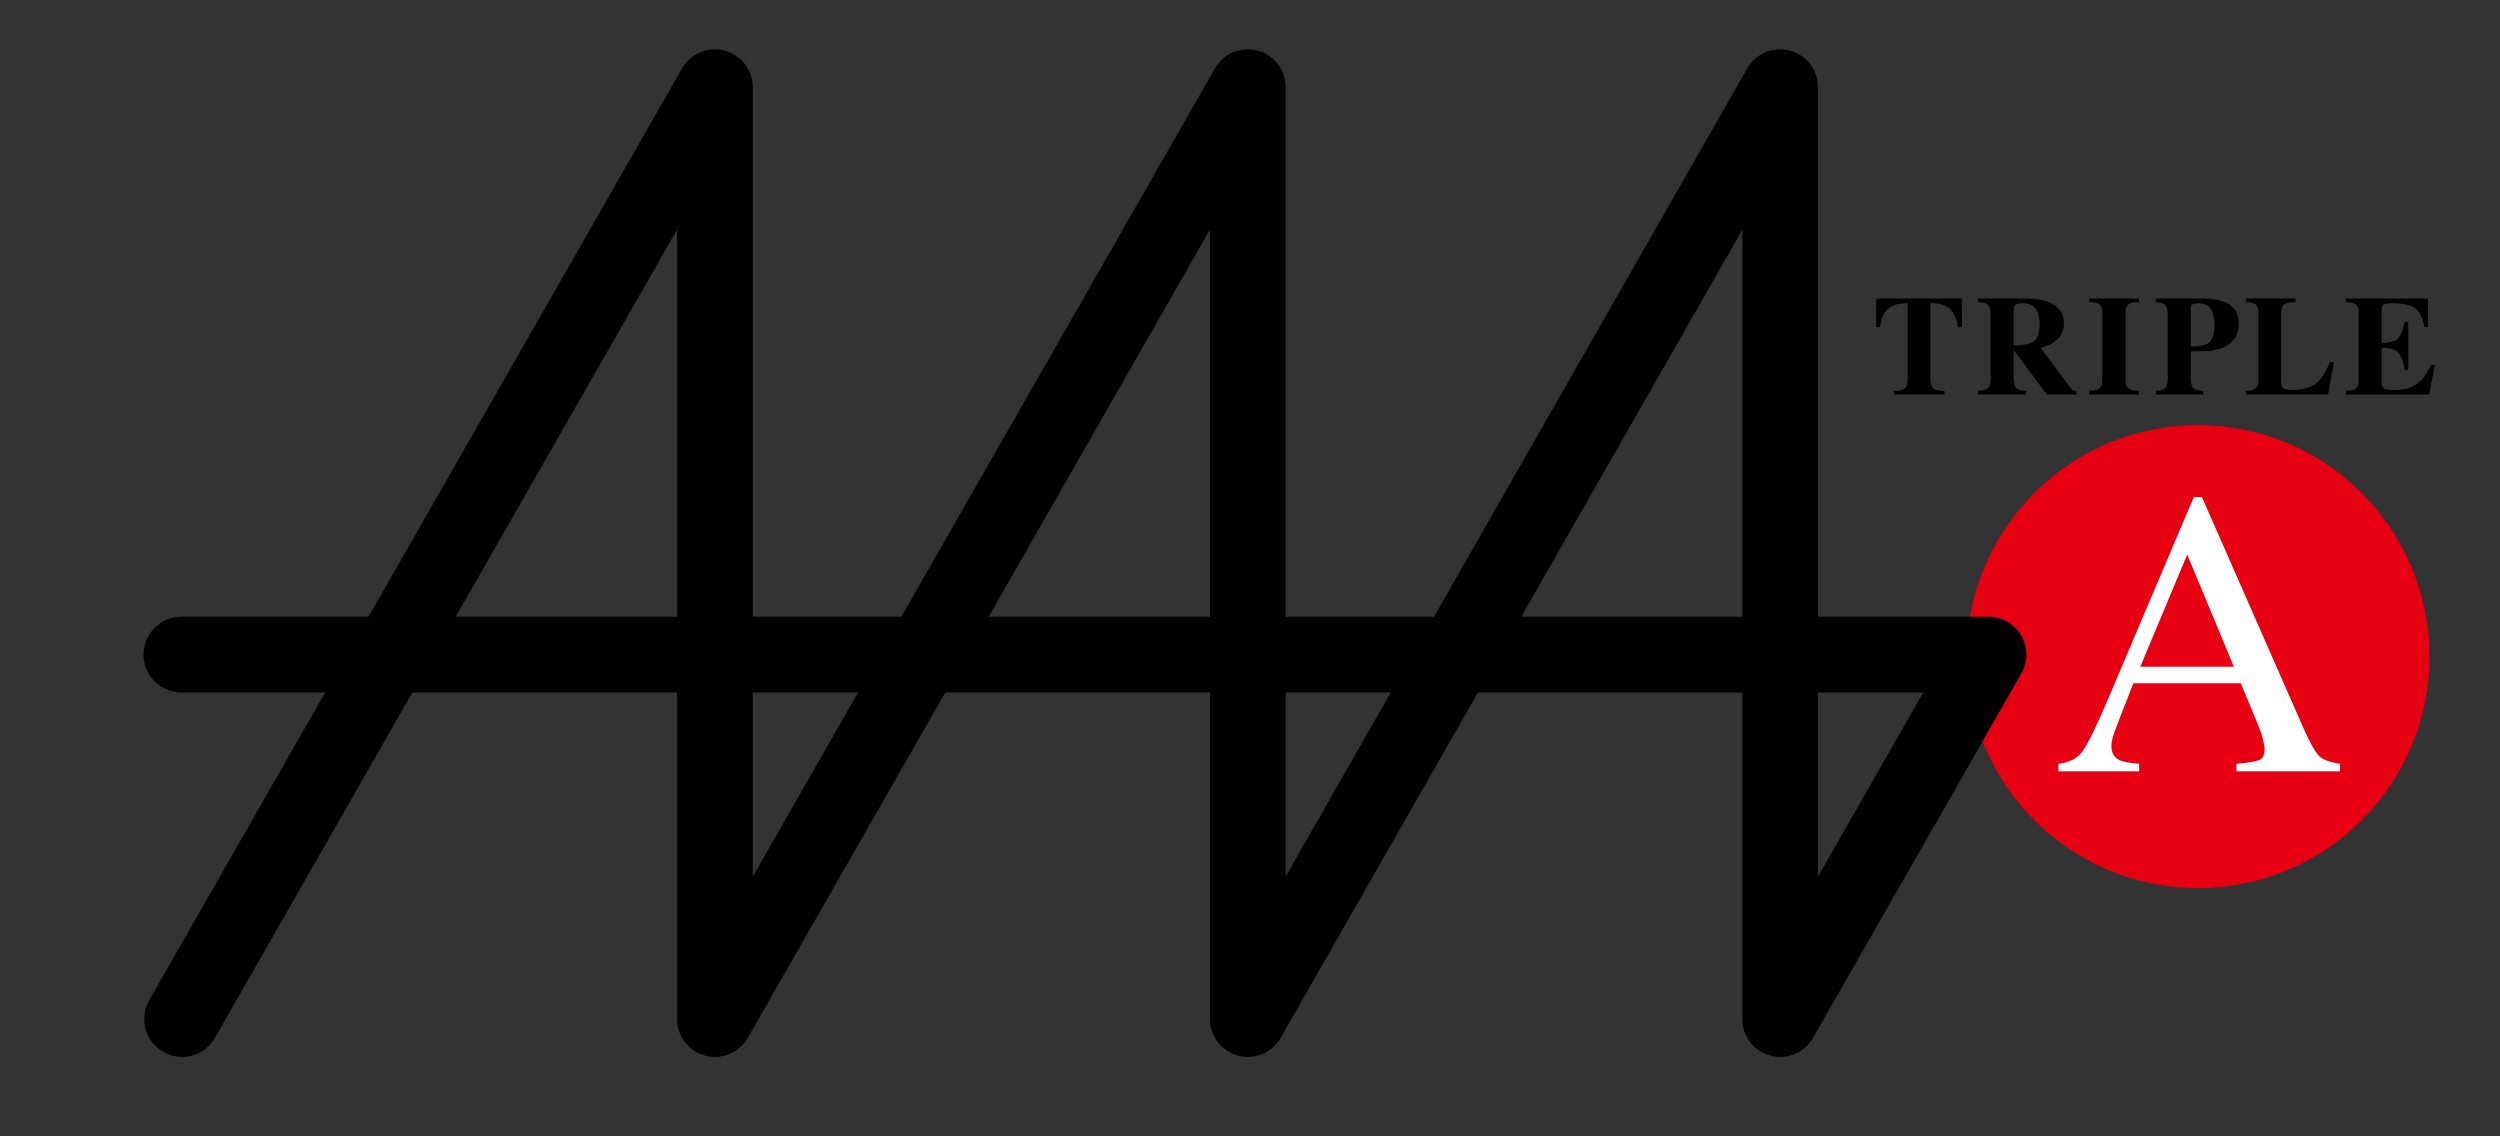
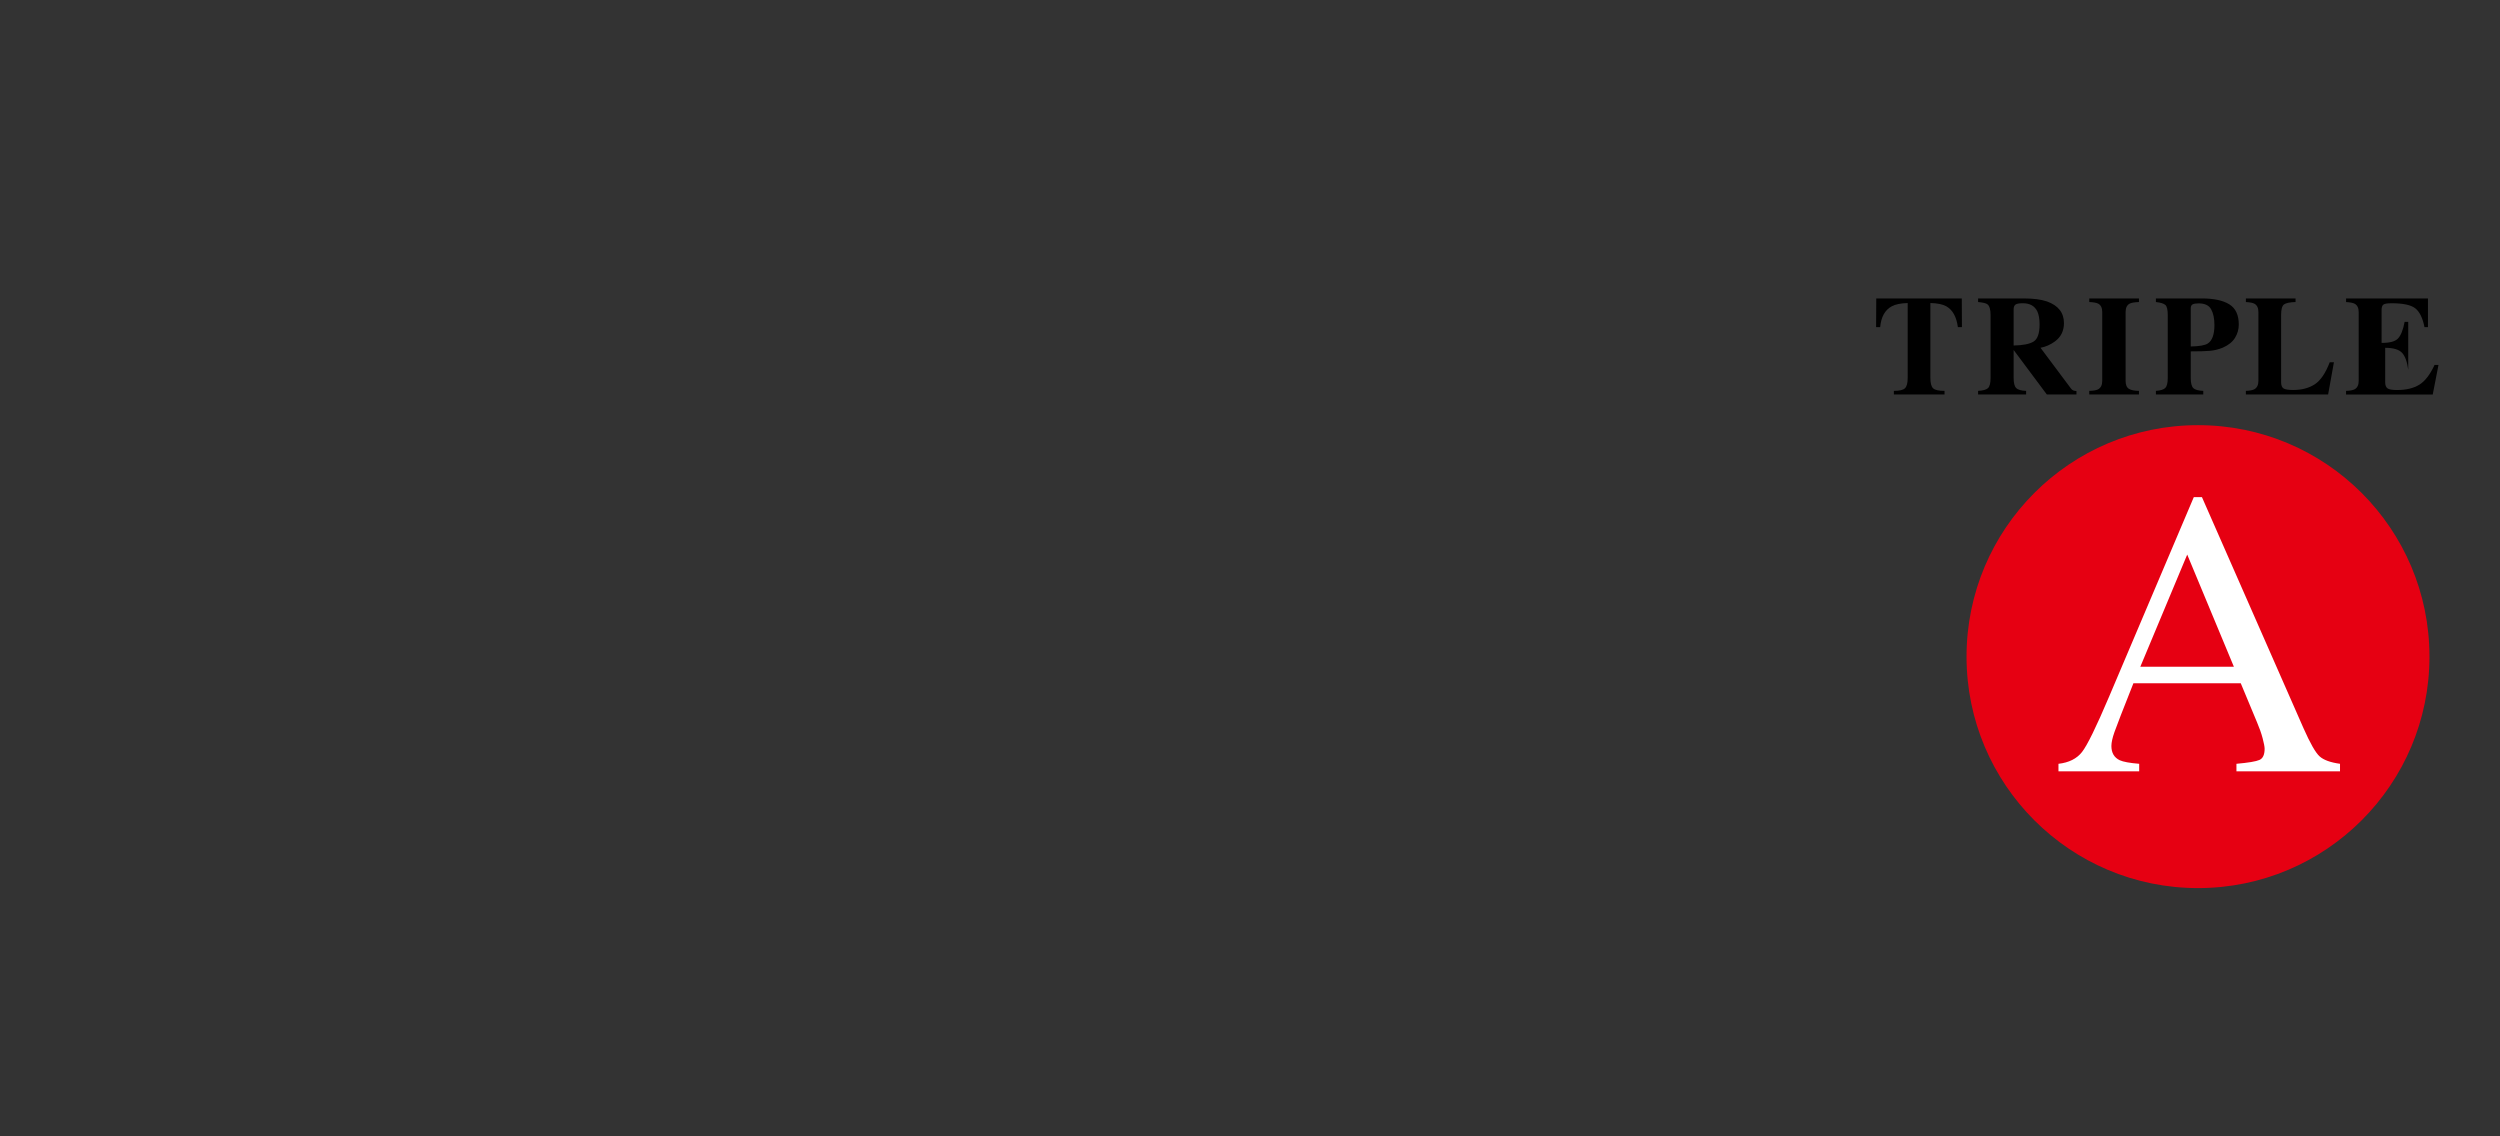
<svg xmlns="http://www.w3.org/2000/svg" version="1.1" id="レイヤー_1" x="0px" y="0px" width="220px" height="100.012px" viewBox="0 0 220 100.012" enable-background="new 0 0 220 100.012" xml:space="preserve">
  <rect x="0" y="0" width="220" height="100.012" fill="#333333" stroke="none" />
  <g>
    <circle fill="#E60012" cx="193.424" cy="57.783" r="20.369" />
-     <polyline fill="none" stroke="#000000" stroke-width="6.662" stroke-linecap="round" stroke-linejoin="round" points="   16.022,89.676 62.912,7.672 62.912,89.676 109.807,7.672 109.807,89.676 156.65,7.672 156.65,89.676 174.993,57.604 15.96,57.604     " />
    <g>
      <path fill="#FFFFFF" d="M181.145,67.88v-0.665c0.922-0.104,1.613-0.451,2.074-1.04c0.461-0.59,1.251-2.203,2.369-4.84l7.468-17.59    h0.714l8.931,20.32c0.595,1.346,1.07,2.178,1.426,2.497c0.356,0.319,0.954,0.536,1.794,0.652v0.665h-9.114v-0.665    c1.047-0.093,1.723-0.206,2.025-0.34c0.303-0.133,0.455-0.462,0.455-0.984c0-0.174-0.059-0.481-0.175-0.923    c-0.117-0.441-0.28-0.905-0.49-1.394l-1.436-3.447h-9.446c-0.931,2.345-1.486,3.776-1.667,4.293    c-0.182,0.517-0.271,0.926-0.271,1.228c0,0.604,0.245,1.021,0.734,1.254c0.303,0.14,0.873,0.244,1.712,0.313v0.665H181.145z     M196.582,58.674l-4.107-9.871l-4.127,9.871H196.582z" />
    </g>
    <g>
      <path d="M165.111,26.263h7.526l0.013,2.523h-0.358c-0.121-0.903-0.454-1.513-1.016-1.831c-0.312-0.177-0.781-0.272-1.403-0.288    v6.587c0,0.461,0.079,0.766,0.243,0.918c0.157,0.15,0.494,0.225,1.003,0.225v0.318h-4.459v-0.318c0.488,0,0.815-0.076,0.973-0.229    c0.164-0.154,0.243-0.457,0.243-0.914v-6.587c-0.609,0.016-1.076,0.111-1.404,0.288c-0.6,0.326-0.937,0.936-1.016,1.831h-0.36    L165.111,26.263z" />
      <path d="M174.072,34.396c0.424-0.021,0.712-0.1,0.866-0.236c0.155-0.141,0.233-0.441,0.233-0.904v-5.533    c0-0.483-0.091-0.797-0.275-0.943c-0.121-0.096-0.397-0.163-0.824-0.2v-0.317h4.025c0.834,0,1.51,0.087,2.028,0.262    c1,0.354,1.503,0.991,1.503,1.911c0,0.68-0.264,1.216-0.788,1.606c-0.403,0.294-0.827,0.481-1.276,0.563l2.662,3.561    c0.069,0.098,0.14,0.162,0.218,0.191c0.079,0.031,0.173,0.049,0.285,0.057v0.301h-2.607l-2.916-3.909H177.2v2.45    c0,0.439,0.073,0.736,0.222,0.887c0.143,0.152,0.437,0.238,0.876,0.254v0.318h-4.226V34.396z M178.955,30.057    c0.352-0.217,0.528-0.721,0.528-1.511c0-0.484-0.067-0.866-0.2-1.147c-0.233-0.476-0.658-0.714-1.271-0.714    c-0.337,0-0.555,0.042-0.658,0.125c-0.103,0.083-0.154,0.221-0.154,0.412v3.182C178.018,30.391,178.603,30.275,178.955,30.057z" />
      <path d="M183.854,34.396c0.354-0.008,0.609-0.051,0.764-0.127c0.252-0.131,0.379-0.383,0.379-0.752v-6.058    c0-0.368-0.121-0.614-0.36-0.74c-0.146-0.077-0.406-0.124-0.782-0.14v-0.317h4.374v0.317c-0.391,0.016-0.664,0.061-0.807,0.134    c-0.245,0.124-0.369,0.373-0.369,0.745v6.058c0,0.35,0.1,0.584,0.294,0.703c0.197,0.117,0.491,0.176,0.882,0.176v0.318h-4.374    V34.396z" />
      <path d="M189.719,34.396c0.413-0.027,0.688-0.115,0.831-0.26c0.14-0.145,0.212-0.439,0.212-0.881v-5.533    c0-0.47-0.072-0.768-0.215-0.89c-0.146-0.125-0.419-0.208-0.828-0.253v-0.317h4.026c1.066,0,1.879,0.173,2.434,0.519    c0.559,0.346,0.834,0.941,0.834,1.783c0,0.412-0.109,0.796-0.327,1.157c-0.219,0.36-0.576,0.651-1.079,0.872    c-0.376,0.154-0.755,0.248-1.134,0.279c-0.379,0.033-0.94,0.049-1.688,0.049v2.334c0,0.459,0.081,0.76,0.233,0.904    c0.154,0.141,0.442,0.221,0.87,0.236v0.318h-4.169V34.396z M194.279,30.232c0.395-0.253,0.591-0.797,0.591-1.63    c0-0.571-0.097-1.031-0.288-1.381c-0.19-0.35-0.555-0.524-1.1-0.524c-0.249,0-0.425,0.029-0.534,0.088    c-0.105,0.059-0.163,0.174-0.163,0.346v3.359C193.533,30.476,194.027,30.391,194.279,30.232z" />
      <path d="M197.637,34.396c0.34-0.012,0.582-0.057,0.731-0.135c0.248-0.129,0.372-0.377,0.372-0.746v-6.056    c0-0.364-0.121-0.608-0.354-0.734c-0.14-0.077-0.391-0.125-0.749-0.146v-0.317h4.372v0.317c-0.51,0.016-0.853,0.087-1.019,0.213    c-0.167,0.125-0.252,0.435-0.252,0.93v5.91c0,0.277,0.069,0.459,0.215,0.551c0.143,0.09,0.428,0.135,0.846,0.135    c0.755,0,1.383-0.166,1.898-0.498c0.509-0.332,0.951-0.979,1.318-1.939h0.37l-0.51,2.834h-7.239V34.396z" />
-       <path d="M206.453,34.715v-0.318c0.358-0.012,0.612-0.061,0.765-0.146c0.23-0.131,0.346-0.375,0.346-0.732v-6.058    c0-0.364-0.122-0.608-0.358-0.734c-0.14-0.077-0.391-0.125-0.752-0.146v-0.317h7.206v2.523h-0.306    c-0.158-0.807-0.431-1.359-0.81-1.655c-0.379-0.297-1.073-0.446-2.08-0.446c-0.382,0-0.624,0.039-0.728,0.12    c-0.105,0.08-0.157,0.237-0.157,0.472v2.895c0.712,0.007,1.194-0.121,1.446-0.387c0.254-0.268,0.448-0.755,0.582-1.463h0.317    v4.226h-0.317c-0.092-0.712-0.273-1.214-0.546-1.505c-0.276-0.291-0.771-0.437-1.482-0.437v3.028c0,0.266,0.069,0.445,0.206,0.541    c0.134,0.096,0.415,0.145,0.84,0.145c0.797,0,1.449-0.156,1.952-0.465c0.506-0.311,0.952-0.891,1.346-1.741h0.346l-0.506,2.602    H206.453z" />
+       <path d="M206.453,34.715v-0.318c0.358-0.012,0.612-0.061,0.765-0.146c0.23-0.131,0.346-0.375,0.346-0.732v-6.058    c0-0.364-0.122-0.608-0.358-0.734c-0.14-0.077-0.391-0.125-0.752-0.146v-0.317h7.206v2.523h-0.306    c-0.158-0.807-0.431-1.359-0.81-1.655c-0.379-0.297-1.073-0.446-2.08-0.446c-0.382,0-0.624,0.039-0.728,0.12    c-0.105,0.08-0.157,0.237-0.157,0.472v2.895c0.712,0.007,1.194-0.121,1.446-0.387c0.254-0.268,0.448-0.755,0.582-1.463h0.317    v4.226c-0.092-0.712-0.273-1.214-0.546-1.505c-0.276-0.291-0.771-0.437-1.482-0.437v3.028c0,0.266,0.069,0.445,0.206,0.541    c0.134,0.096,0.415,0.145,0.84,0.145c0.797,0,1.449-0.156,1.952-0.465c0.506-0.311,0.952-0.891,1.346-1.741h0.346l-0.506,2.602    H206.453z" />
    </g>
  </g>
</svg>